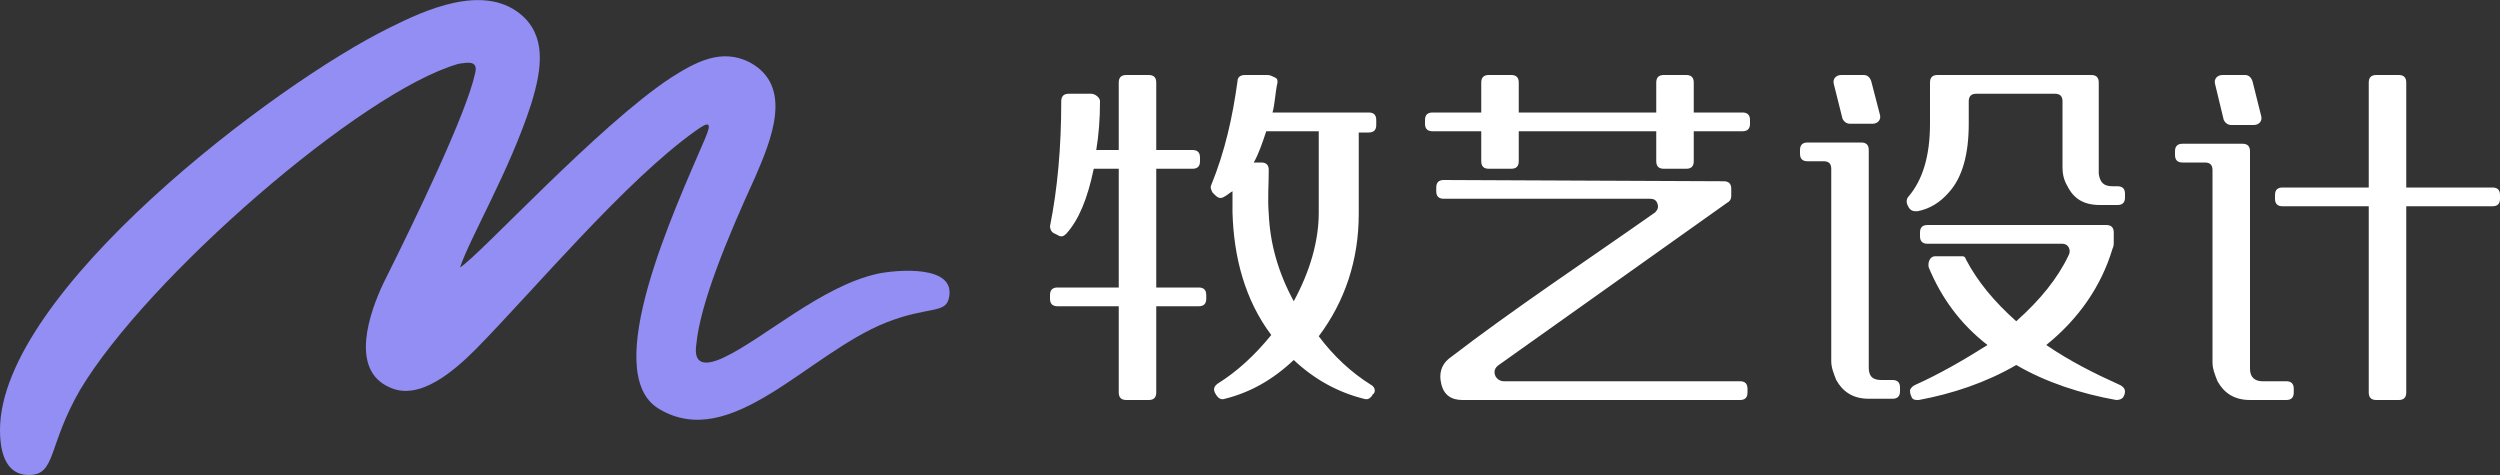
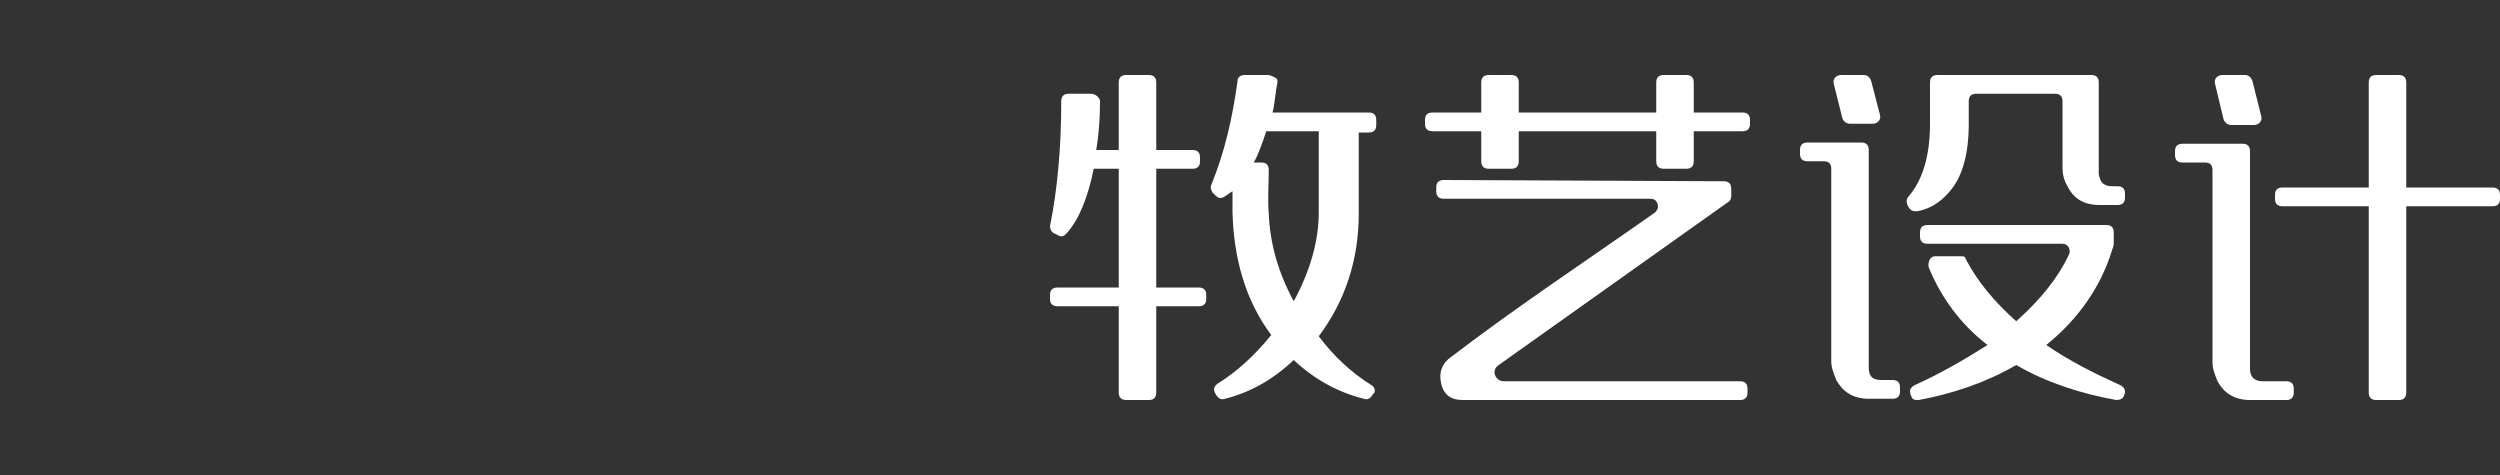
<svg xmlns="http://www.w3.org/2000/svg" version="1.1" x="0px" y="0px" viewBox="0 0 200 38" style="enable-background:new 0 0 200 38;" xml:space="preserve">
  <rect x="0" y="0" width="200" height="38" fill="#333333" stroke="none" />
  <g>
-     <path fill="#938EF3" d="M41.6,1.1c2.1,1.7,1.8,4.3,0.9,7.2c-1.7,5.3-4.9,10.7-5.7,13.1c1.6-1,11.1-11.4,16.9-15.2   C55.6,5,57.7,3.8,60,5c3.5,1.9,1.7,6.2,0.4,9.2C58.2,19,56,24.3,55.7,27.6c-0.2,1.4,0.5,1.8,2.2,1c3.2-1.5,7.8-5.7,12.3-6.7   c1.4-0.3,6.4-0.8,5.7,2c-0.3,1.2-1.7,0.6-5,1.9c-6.3,2.5-12.4,10.4-18.2,6.9c-4.8-2.9,1.3-16,3.7-21.6c0.6-1.4,0.3-1.4-0.8-0.6   C50,14.5,42.9,23,38.1,27.9c-1.7,1.7-4.5,4.2-6.9,3.1c-3.3-1.4-1.6-6.1-0.5-8.4c2.6-5.2,6.6-13.5,7.3-16.7c0.3-1.1-0.6-0.9-1.3-0.8   c-7.8,2.2-25,17.2-30.3,26.1C3.8,35.7,4.5,38,2.3,38C1.1,38,0,37.2,0,34.4c0-11,22-27.7,31.2-32.2C34,0.8,38.6-1.3,41.6,1.1   L41.6,1.1L41.6,1.1z" />
    <path fill="#FFFFFF" d="M148.9,11.4c0.4,0,0.6,0.2,0.6,0.6v17.4c0,0.7,0.3,1,1,1h0.9c0.4,0,0.6,0.2,0.6,0.6v0.3c0,0.4-0.2,0.6-0.6,0.6   h-1.9c-1.3,0-2.1-0.6-2.6-1.5c-0.2-0.5-0.4-1-0.4-1.5V13.5c0-0.4-0.2-0.6-0.6-0.6h-1.3c-0.4,0-0.6-0.2-0.6-0.6V12   c0-0.4,0.2-0.6,0.6-0.6L148.9,11.4L148.9,11.4z M179.4,11.5c0.4,0,0.6,0.2,0.6,0.6v17.4c0,0.7,0.4,1,1,1h1.9c0.4,0,0.6,0.2,0.6,0.6   v0.3c0,0.4-0.2,0.6-0.6,0.6H180c-1.3,0-2.1-0.6-2.6-1.5c-0.2-0.5-0.4-1-0.4-1.5V13.6c0-0.4-0.2-0.6-0.6-0.6h-1.8   c-0.4,0-0.6-0.2-0.6-0.6v-0.3c0-0.4,0.2-0.6,0.6-0.6L179.4,11.5L179.4,11.5z M177.2,6.7c-0.1-0.4,0.2-0.7,0.6-0.7h1.8   c0.3,0,0.5,0.2,0.6,0.5l0.7,2.8c0.1,0.4-0.2,0.7-0.6,0.7h-1.8c-0.3,0-0.5-0.2-0.6-0.4L177.2,6.7L177.2,6.7z M146.7,6.7   c-0.1-0.4,0.2-0.7,0.6-0.7h1.8c0.3,0,0.5,0.2,0.6,0.5l0.7,2.7c0.1,0.4-0.2,0.7-0.6,0.7H148c-0.3,0-0.5-0.2-0.6-0.4L146.7,6.7   L146.7,6.7z M157.3,20.8c0.9,1.7,2.2,3.3,4,4.9c1.9-1.7,3.3-3.4,4.2-5.3c0.1-0.2,0.1-0.4,0-0.6s-0.3-0.3-0.5-0.3h-10.8   c-0.4,0-0.6-0.2-0.6-0.6v-0.3c0-0.4,0.2-0.6,0.6-0.6h14.3c0.4,0,0.6,0.2,0.6,0.6v0.8c0,0.1,0,0.3-0.1,0.5c-0.9,3-2.7,5.6-5.3,7.7   c1.9,1.3,3.9,2.3,5.9,3.2c0.4,0.2,0.5,0.5,0.3,0.9c-0.1,0.2-0.3,0.3-0.6,0.3c-2.8-0.5-5.6-1.4-8-2.8c-2.4,1.4-5.1,2.3-7.8,2.8   c-0.3,0-0.5,0-0.6-0.3c-0.1-0.2-0.1-0.4-0.1-0.5c0.1-0.2,0.2-0.3,0.4-0.4c2-0.9,3.9-2,5.8-3.2c-2.2-1.7-3.7-3.8-4.7-6.2   c-0.1-0.4,0.1-0.9,0.5-0.9h2.1C157.1,20.5,157.2,20.5,157.3,20.8L157.3,20.8z M169,14.9h0.4c0.4,0,0.6,0.2,0.6,0.6v0.3   c0,0.4-0.2,0.6-0.6,0.6H168c-1.3,0-2.1-0.5-2.6-1.5c-0.3-0.5-0.4-1-0.4-1.5V8.1c0-0.4-0.2-0.6-0.6-0.6h-6.3c-0.4,0-0.6,0.2-0.6,0.6   v1.8c0,2.4-0.5,4.3-1.6,5.5c-0.7,0.8-1.5,1.3-2.5,1.5c-0.3,0-0.5,0-0.7-0.3l-0.1-0.2c-0.1-0.2-0.1-0.5,0.1-0.7   c1.1-1.3,1.7-3.2,1.7-5.8V6.6c0-0.4,0.2-0.6,0.6-0.6h12.3c0.4,0,0.6,0.2,0.6,0.6v7.3C168,14.6,168.3,14.9,169,14.9L169,14.9z    M118.5,9V6.6c0-0.4,0.2-0.6,0.6-0.6h1.8c0.4,0,0.6,0.2,0.6,0.6V9h11V6.6c0-0.4,0.2-0.6,0.6-0.6h1.8c0.4,0,0.6,0.2,0.6,0.6V9h3.9   c0.4,0,0.6,0.2,0.6,0.6v0.3c0,0.4-0.2,0.6-0.6,0.6h-3.9v2.4c0,0.4-0.2,0.6-0.6,0.6h-1.8c-0.4,0-0.6-0.2-0.6-0.6v-2.4h-11v2.4   c0,0.4-0.2,0.6-0.6,0.6h-1.8c-0.4,0-0.6-0.2-0.6-0.6v-2.4h-3.9c-0.4,0-0.6-0.2-0.6-0.6V9.6c0-0.4,0.2-0.6,0.6-0.6H118.5L118.5,9z    M137.9,14.5c0.4,0,0.6,0.2,0.6,0.6v0.6c0,0.2-0.1,0.4-0.3,0.5l-18.3,13c-0.3,0.2-0.4,0.5-0.3,0.8s0.4,0.5,0.7,0.5h18.9   c0.4,0,0.6,0.2,0.6,0.6v0.3c0,0.4-0.2,0.6-0.6,0.6H117c-0.9,0-1.5-0.4-1.7-1.3c-0.2-0.8,0-1.5,0.6-2c5.2-4,11.1-7.9,16.5-11.7   c0.2-0.2,0.3-0.4,0.2-0.7c-0.1-0.3-0.3-0.4-0.6-0.4h-16.5c-0.4,0-0.6-0.2-0.6-0.6V15c0-0.4,0.2-0.6,0.6-0.6L137.9,14.5L137.9,14.5   L137.9,14.5z M101.7,26.8c-1.3,1.6-2.7,2.9-4.3,3.9c-0.4,0.3-0.3,0.6-0.1,0.9c0.2,0.3,0.4,0.4,0.7,0.3c2-0.5,3.8-1.5,5.5-3.1   c1.7,1.6,3.6,2.6,5.6,3.1c0.3,0.1,0.5,0,0.7-0.3c0,0,0-0.1,0.1-0.1c0.2-0.3,0-0.6-0.2-0.7c-1.6-1-3-2.3-4.2-3.9   c2.1-2.8,3.2-6.1,3.2-9.8v-6.5h0.8c0.4,0,0.6-0.2,0.6-0.6V9.6c0-0.4-0.2-0.6-0.6-0.6h-7.7c0.2-0.7,0.2-1.5,0.4-2.4   c0-0.2,0-0.3-0.2-0.4S101.6,6,101.4,6h-1.8C99.2,6,99,6.2,99,6.5c-0.4,2.9-1,5.6-2.1,8.3c-0.1,0.2,0,0.4,0.1,0.6l0.2,0.2   c0.3,0.3,0.5,0.3,0.8,0.1c0.2-0.1,0.4-0.3,0.6-0.4c0,0.6,0,1.2,0,1.7C98.7,20.6,99.6,24,101.7,26.8L101.7,26.8z M88,8.1   c0,1.4-0.1,2.7-0.3,3.9h1.8V6.6c0-0.4,0.2-0.6,0.6-0.6h1.8c0.4,0,0.6,0.2,0.6,0.6V12h2.9c0.4,0,0.6,0.2,0.6,0.6v0.3   c0,0.4-0.2,0.6-0.6,0.6h-2.9V23h3.4c0.4,0,0.6,0.2,0.6,0.6v0.3c0,0.4-0.2,0.6-0.6,0.6h-3.4v6.9c0,0.4-0.2,0.6-0.6,0.6h-1.8   c-0.4,0-0.6-0.2-0.6-0.6v-6.9h-4.9c-0.4,0-0.6-0.2-0.6-0.6v-0.3c0-0.4,0.2-0.6,0.6-0.6h4.9v-9.5h-2c-0.5,2.4-1.2,4.1-2.2,5.2   c-0.2,0.2-0.4,0.3-0.7,0.1l-0.2-0.1c-0.3-0.1-0.4-0.4-0.4-0.6c0.6-3,0.9-6.3,0.9-10c0-0.4,0.2-0.6,0.6-0.6h1.8   C87.6,7.5,88,7.8,88,8.1L88,8.1z M189.5,15V6.6c0-0.4,0.2-0.6,0.6-0.6h1.8c0.4,0,0.6,0.2,0.6,0.6V15h6.9c0.4,0,0.6,0.2,0.6,0.6v0.3   c0,0.4-0.2,0.6-0.6,0.6h-6.9v14.9c0,0.4-0.2,0.6-0.6,0.6h-1.8c-0.4,0-0.6-0.2-0.6-0.6V16.5h-6.9c-0.4,0-0.6-0.2-0.6-0.6v-0.3   c0-0.4,0.2-0.6,0.6-0.6L189.5,15L189.5,15z M103.5,24.1c-1.3-2.4-1.9-4.7-2-7c-0.1-1.2,0-2.3,0-3.5c0-0.4-0.2-0.6-0.6-0.6h-0.6   c0.4-0.7,0.7-1.6,1-2.5h4.2V17C105.5,19.3,104.8,21.7,103.5,24.1L103.5,24.1z" />
  </g>
</svg>